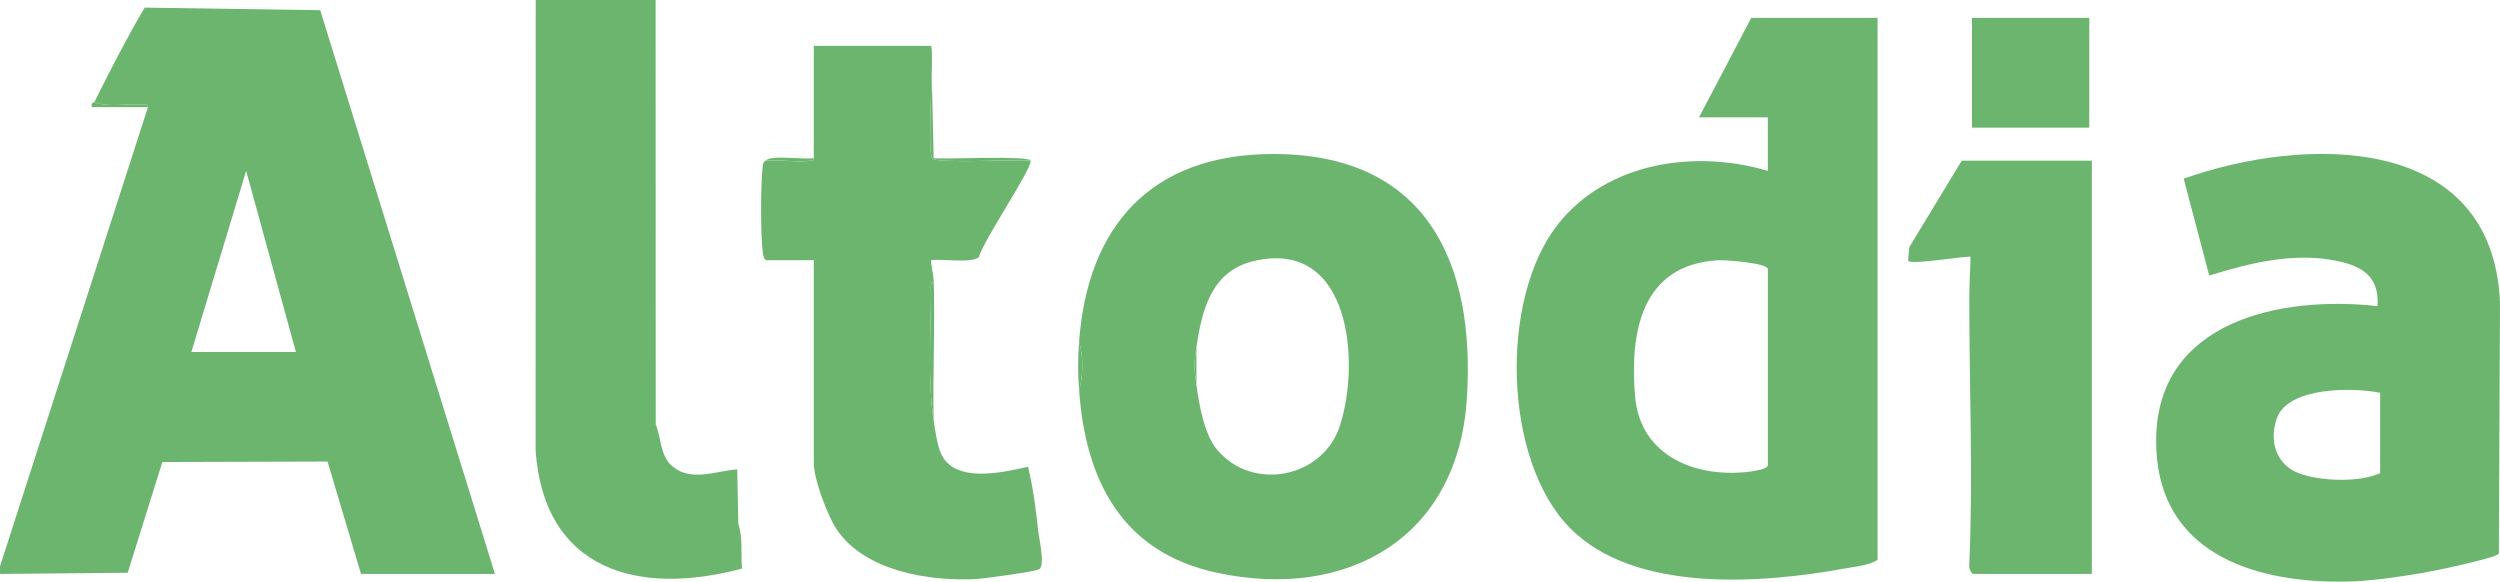
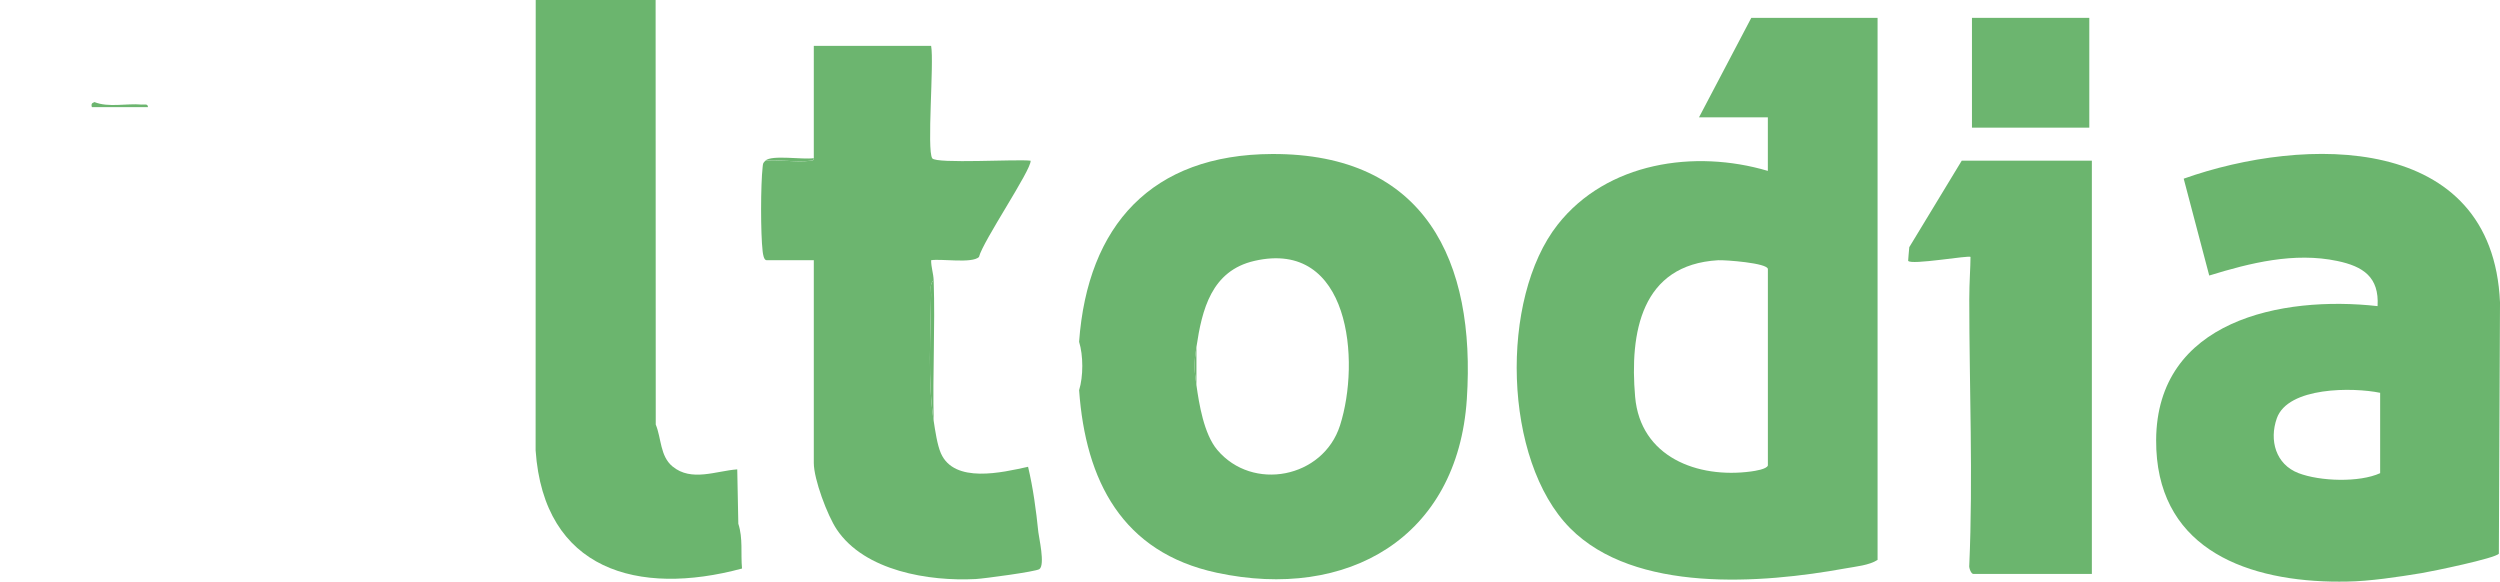
<svg xmlns="http://www.w3.org/2000/svg" id="Calque_2" data-name="Calque 2" viewBox="0 0 979.99 228">
  <defs>
    <style>
      .cls-1 {
        fill: #6bb56e;
      }

      .cls-2 {
        fill: #6cb56f;
      }
    </style>
  </defs>
  <g id="Calque_1-2" data-name="Calque 1">
    <g>
      <g>
-         <path class="cls-1" d="M37,40c6.22-12.49,12.62-24.99,19.71-37.01l68.81,1,68.49,220.99h-52.5l-13.11-44.06-64.76.19-13.59,43.41-50.04.46v-3L58,42c-.03-1.49-1.41-.92-2.49-1.01-5.92-.54-12.97,1.27-18.51-.99ZM75,137.99h41l-19.51-71-21.49,71Z" />
        <path class="cls-2" d="M58,42h-21.99c-.56-1.86.85-1.72.99-2,5.54,2.25,12.59.45,18.51.99,1.08.1,2.46-.48,2.49,1.01Z" />
      </g>
      <g>
        <path class="cls-1" d="M257,0l.05,166.42c2.23,5.37,1.66,12.37,6.58,16.43,7.4,6.11,17.09,1.73,25.37,1.14l.42,21.31c1.88,5.79.89,11.53,1.45,17.56-40.7,10.98-77.68.72-80.91-46.33l.04-176.52h47Z" />
        <g>
          <path class="cls-1" d="M920,227.98c-1.99.02-4.01.04-6,0-35.75-.73-69.01-14.35-68.8-55.49.24-46.85,49.1-56.71,86.8-52.49.69-11.41-5.68-15.58-15.8-17.7-16.85-3.54-34.11.75-50.19,5.71l-10.01-37.97c47.32-16.79,121.07-18.12,123.99,48.47l-.45,98.52c-1.2,1.81-26.32,6.98-30.36,7.64-8.99,1.48-20.47,3.21-29.19,3.31ZM933,153.98c-10.62-2.2-36.12-2.41-40.5,10-3.03,8.58-.45,18.06,8.52,21.49,8.45,3.23,23.83,3.74,31.99.01v-31.5Z" />
          <path class="cls-2" d="M736,7v212.48c-3.26,2.12-8.58,2.6-12.66,3.34-32.76,5.96-82.55,9.8-107.88-15.8-26.31-26.59-27.66-89.95-4.88-118.94,19.3-24.55,53.78-29.58,82.41-21.09v-20.99s-26.99,0-26.99,0l20.5-39h49.5ZM693,182.48v-76.99c0-2.4-16.86-3.63-19.49-3.48-30.21,1.74-34.72,28.38-32.55,53.51,2.05,23.68,24.49,32.1,45.39,29.3,1.55-.21,6.17-.89,6.64-2.34Z" />
          <g>
            <path class="cls-1" d="M820,62.99v161.98h-46.5c-.83,0-1.77-2.42-1.55-3.45,1.51-34.27,0-69.94,0-104.09,0-6.89.48-12.68.48-16.69,0-.84-23.65,3.34-24.44,1.48.21-3.33.05-.38.44-5.33l20.56-33.9h51Z" />
            <rect class="cls-2" x="773" y="7" width="46" height="43.04" />
          </g>
        </g>
        <g>
          <path class="cls-2" d="M365,18c1.2,6.54-1.76,40.89.44,44.06,1.56,2.24,33.5.25,38.56.94.36,3.52-18.73,31.56-20.25,37.74-2.72,2.62-14.63.62-18.75,1.26-.02,2.78.91,5.16,1,7.99-1.66,1.04-1,3.79-1.02,5.49-.2,15.85-1.34,34.16,1.02,49.51.56,3.64,1.39,9.44,2.82,12.68,5.27,12.03,24.09,7.53,34.18,5.31,1.97,8.29,3.15,17.01,4.02,25.58.15,1.53-.14-1.54,0,0,.18,1.95,2.75,12.91.41,14.54-1.43.99-21.76,3.71-24.93,3.88-18.3.97-43.59-3.12-54.51-19.46-3.67-5.49-8.98-19.67-8.98-26.02v-79.49h-18.5c-1.1,0-1.43-2.44-1.55-3.45-.83-7.08-.8-26.02,0-33.15.16-1.39.08-1.42,1.05-2.4,5.54-.52,12.18.71,17.55.03.8-.1,1.5-.04,1.45-1.03V17.99s46,0,46,0Z" />
-           <path class="cls-1" d="M366,164.98c-2.36-15.35-1.21-33.66-1.02-49.51.02-1.69-.64-4.45,1.02-5.49.61,18.28-.45,36.71,0,54.99Z" />
-           <path class="cls-1" d="M365,18l.99,44c3.66.53,37.79-1.12,38.01.99-5.06-.69-37.01,1.3-38.56-.94-2.2-3.17.76-37.52-.44-44.06Z" />
+           <path class="cls-1" d="M366,164.98c-2.36-15.35-1.21-33.66-1.02-49.51.02-1.69-.64-4.45,1.02-5.49.61,18.28-.45,36.71,0,54.99" />
          <path class="cls-1" d="M319,61.99c.05.98-.65.93-1.45,1.03-5.38.69-12.01-.55-17.55-.03,2.41-2.41,14.93-.3,19-1Z" />
        </g>
        <g>
          <path class="cls-2" d="M423,152.98c1.68-5.45,1.67-13.63,0-19,3.34-45.66,28.45-73.43,75.67-73.61,59.94-.23,79.88,41.91,76.32,96.09-3.57,54.3-46.75,79.05-98.02,68.05-37.11-7.97-51.43-36.1-53.96-71.53ZM469,135.99c-1.04,6.93-.95,8.21,0,15,1.02,7.3,2.92,19.13,8.15,25.35,13.83,16.45,41.5,11.12,48.13-9.57,8.07-25.16,4-73.11-33.53-64.51-16.9,3.87-20.56,19.09-22.75,33.74Z" />
-           <path class="cls-1" d="M423,152.98c-.51-7.07-.51-12.01,0-19,1.67,5.37,1.68,13.55,0,19Z" />
          <path class="cls-1" d="M469,150.98c-.95-6.79-1.04-8.07,0-15v15Z" />
        </g>
      </g>
    </g>
  </g>
</svg>